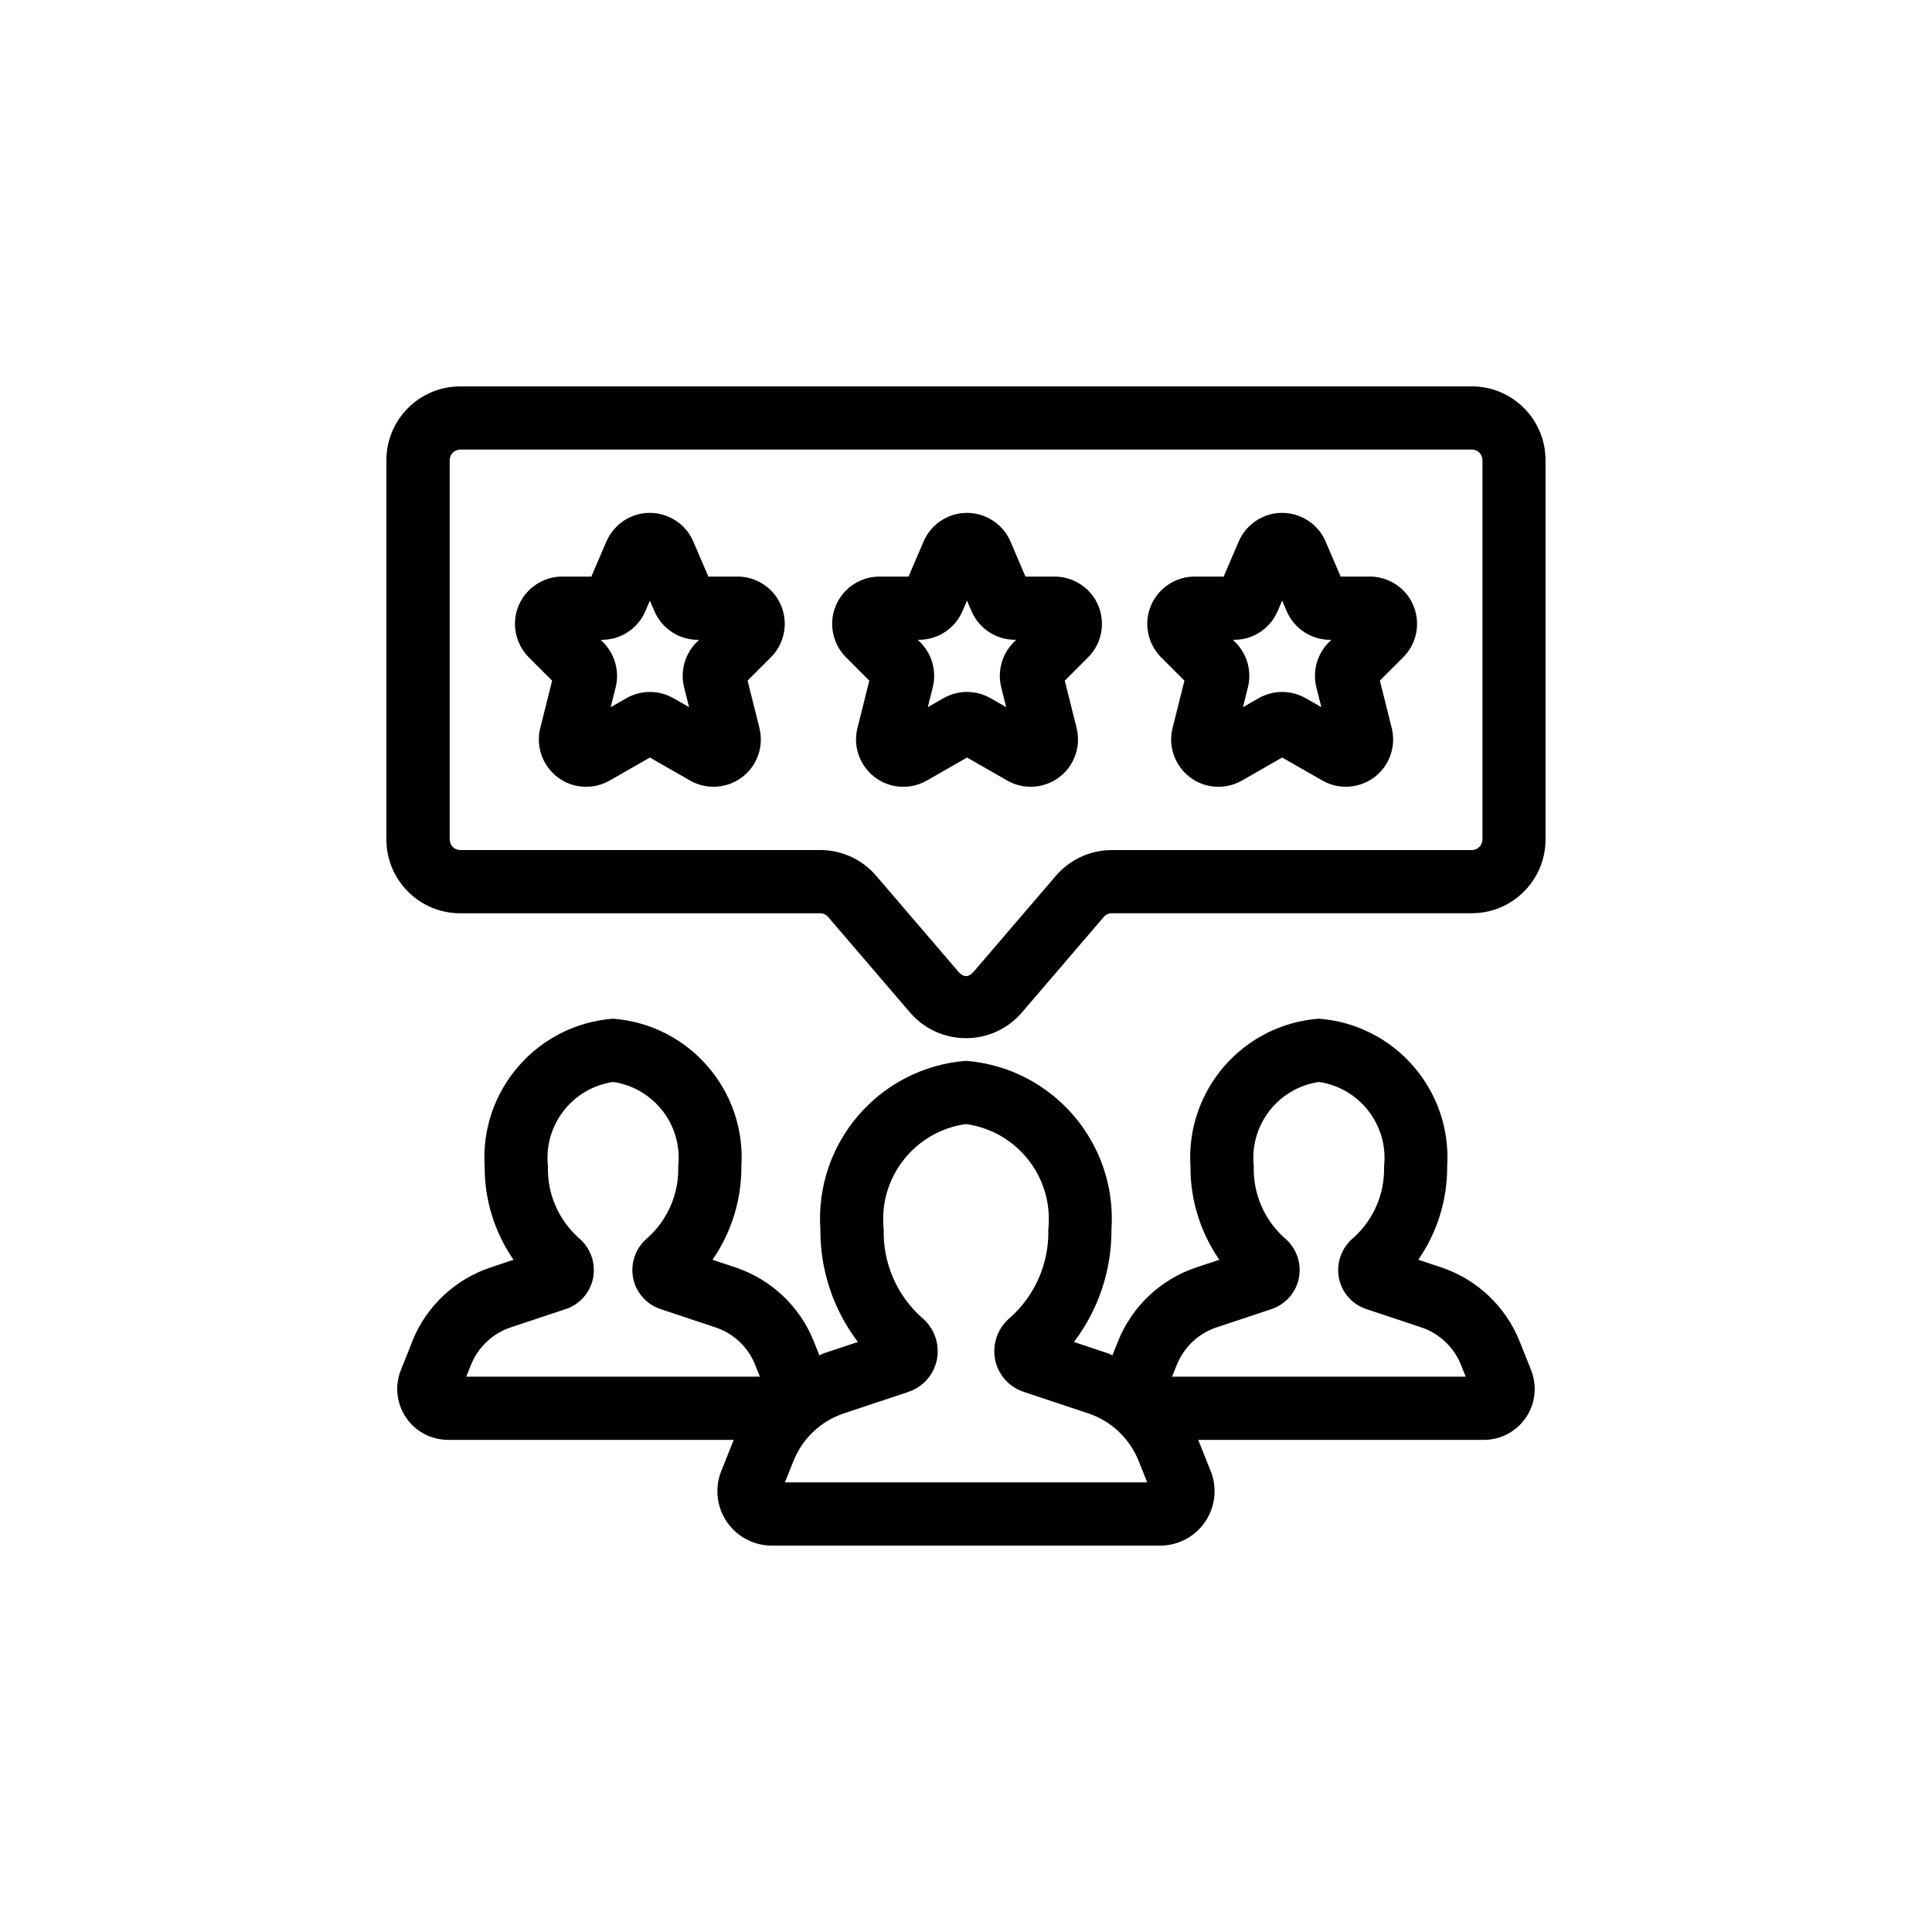
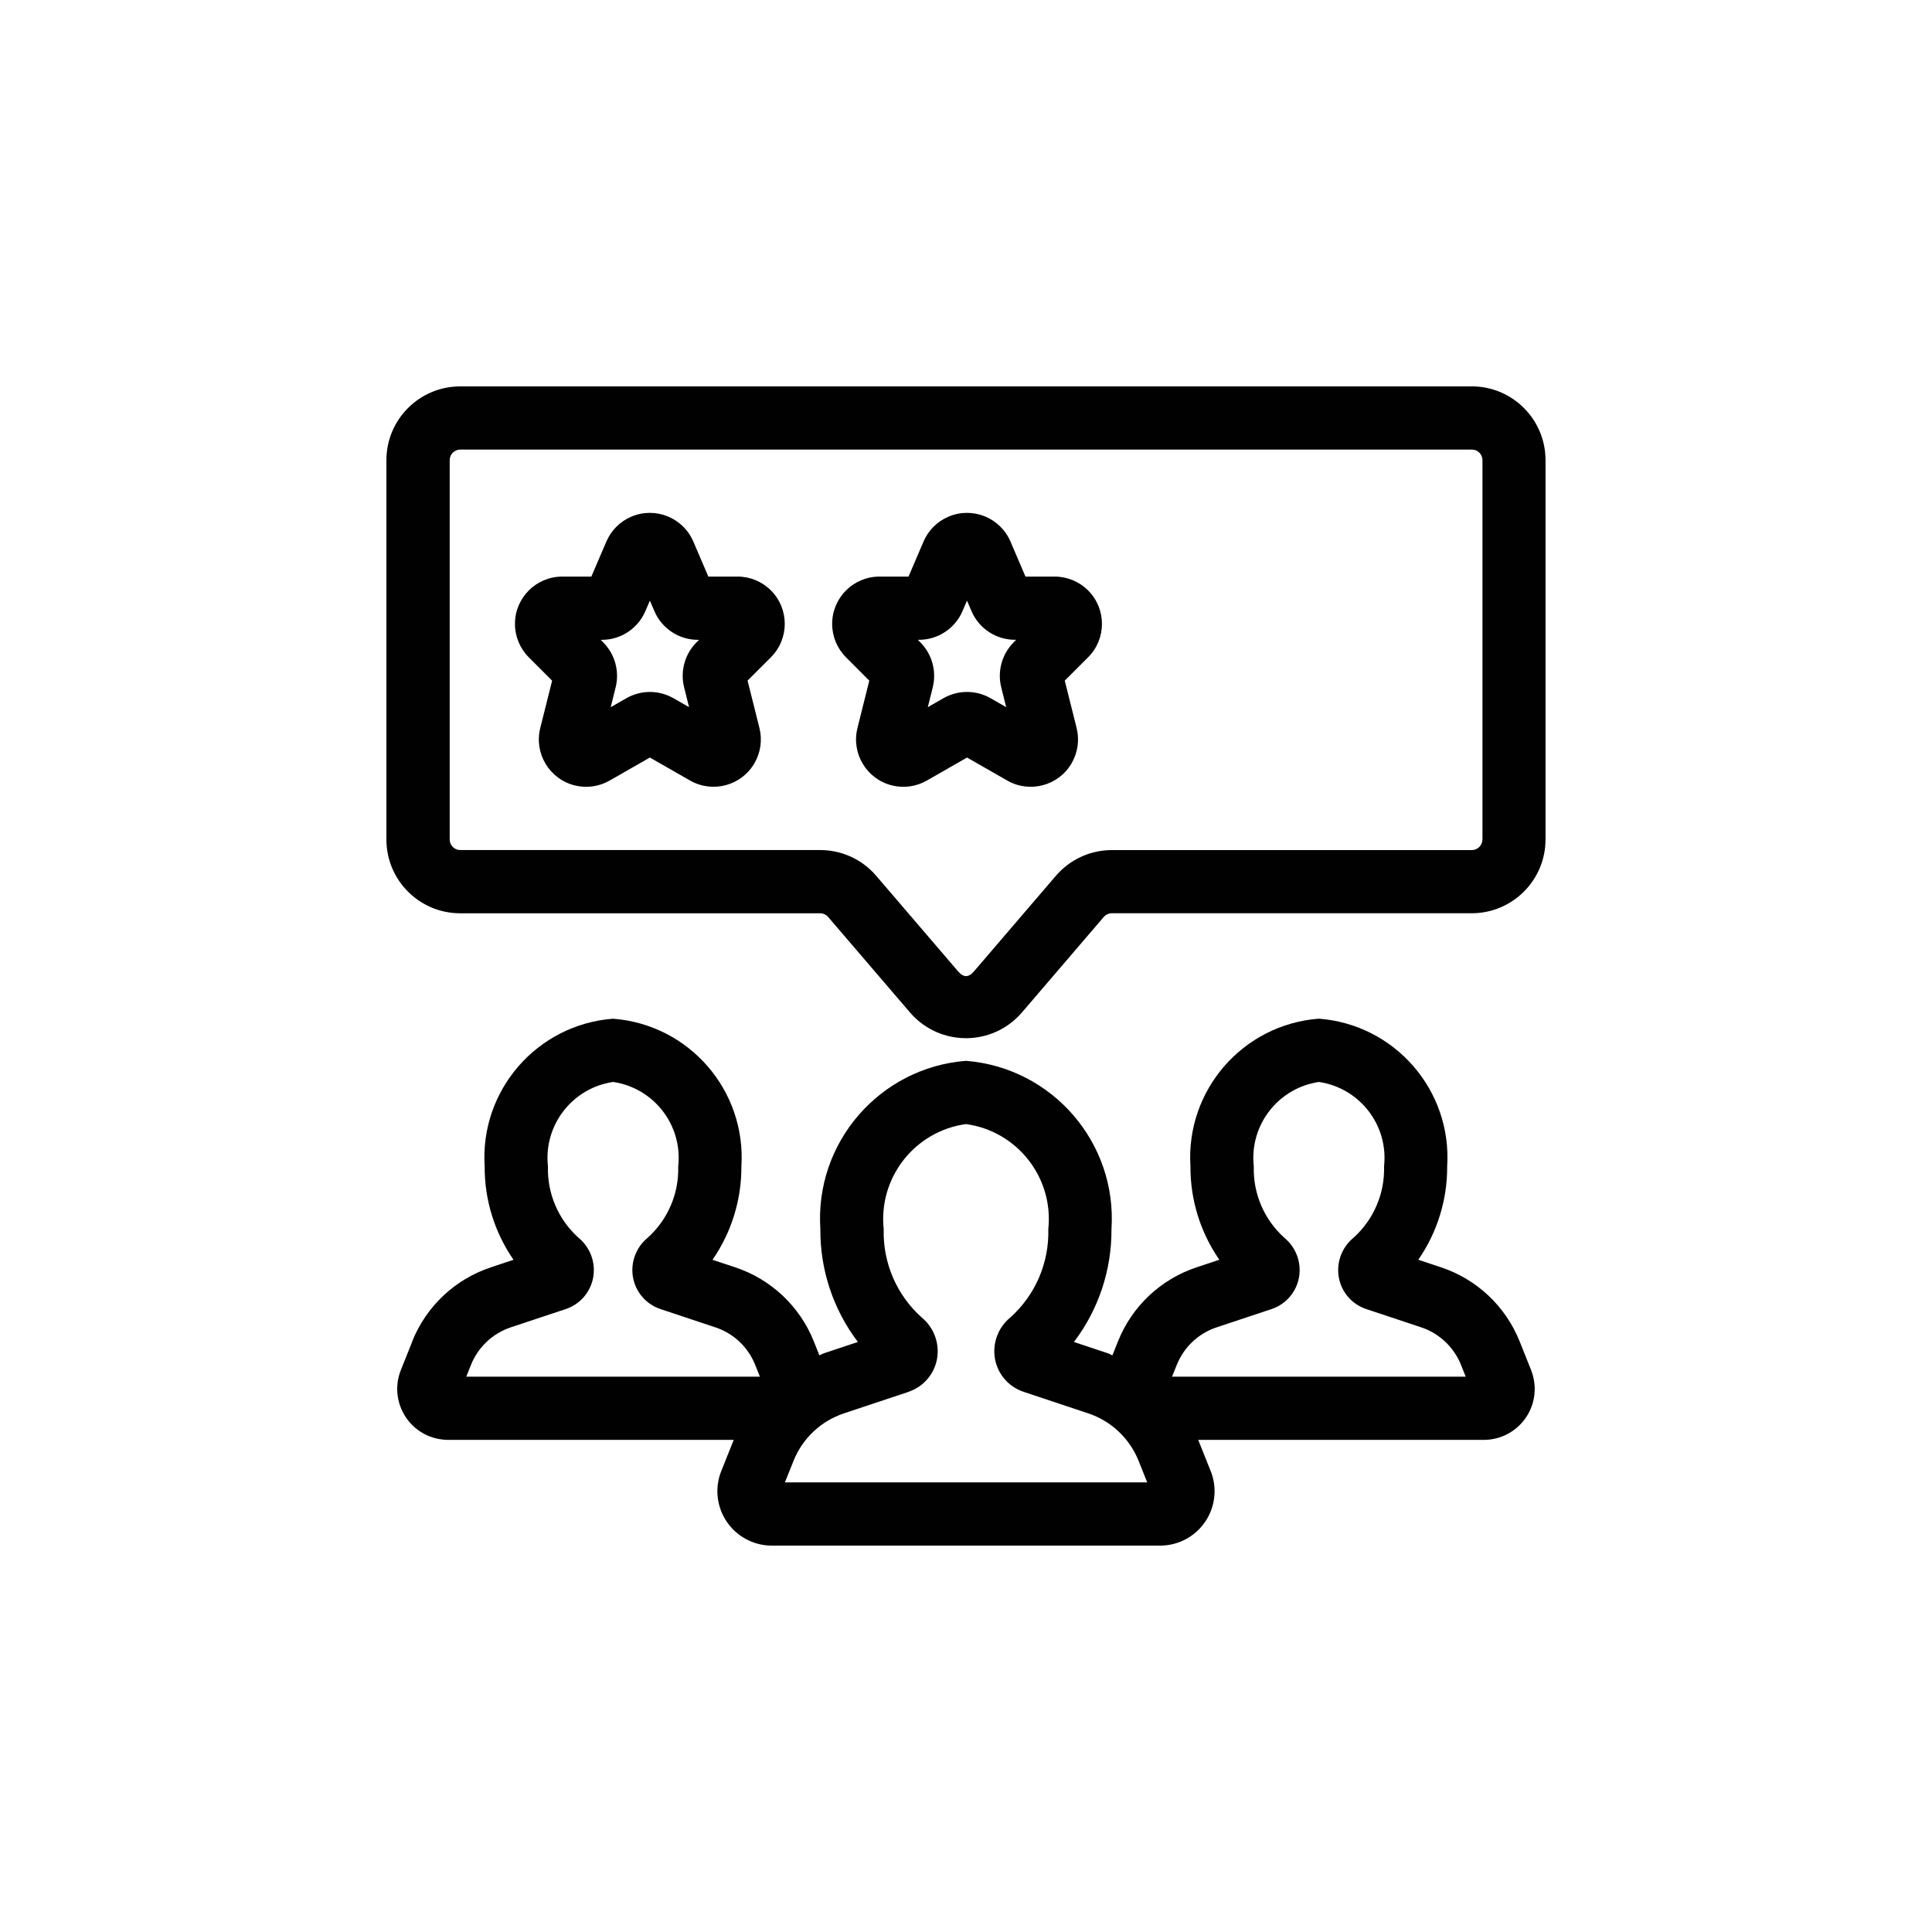
<svg xmlns="http://www.w3.org/2000/svg" id="Layer_1" data-name="Layer 1" viewBox="0 0 500 500">
  <defs>
    <style>
      .cls-1 {
        fill: #010101;
      }
    </style>
  </defs>
  <g id="Layer_2" data-name="Layer 2">
    <path class="cls-1" d="M106.7,347.17l-2.95,7.38c-2.71,6.76.58,14.44,7.34,17.15,1.56.62,3.22.94,4.9.94h73.9l-3.22,8.05c-2.89,7.22.62,15.41,7.84,18.3,1.66.67,3.44,1.01,5.23,1.01h100.51c7.77,0,14.08-6.3,14.08-14.08,0-1.79-.34-3.56-1.01-5.23l-3.22-8.05h73.9c7.28,0,13.19-5.91,13.18-13.19,0-1.68-.32-3.34-.94-4.9l-2.95-7.39c-3.63-9.08-11.07-16.1-20.35-19.18l-5.88-1.96c4.91-7.1,7.52-15.54,7.47-24.17,1.26-19.69-13.55-36.73-33.22-38.22-19.67,1.5-34.48,18.54-33.22,38.22-.05,8.63,2.56,17.07,7.47,24.17l-5.88,1.96c-9.28,3.08-16.73,10.09-20.35,19.18l-1.44,3.6c-.39-.15-.73-.39-1.13-.52h0l-8.82-2.94c6.37-8.4,9.78-18.66,9.71-29.2,1.48-22.38-15.31-41.79-37.67-43.56-22.36,1.77-39.15,21.18-37.67,43.56-.08,10.54,3.34,20.81,9.71,29.2l-8.83,2.94c-.4.13-.74.37-1.13.52l-1.44-3.6c-3.62-9.08-11.07-16.1-20.35-19.18l-5.87-1.95c4.91-7.1,7.52-15.54,7.47-24.17,1.26-19.69-13.55-36.73-33.22-38.22-19.67,1.5-34.48,18.54-33.22,38.22-.05,8.63,2.56,17.07,7.47,24.17l-5.88,1.96c-9.28,3.08-16.72,10.1-20.35,19.18ZM304.55,353.24c1.84-4.61,5.62-8.17,10.32-9.73l14.2-4.72c3.67-1.22,6.39-4.34,7.1-8.15.71-3.87-.75-7.82-3.79-10.31-5.22-4.69-8.11-11.45-7.9-18.46-1.18-10.64,6.27-20.3,16.85-21.86,10.59,1.56,18.04,11.22,16.86,21.86.21,7.02-2.69,13.77-7.91,18.46-3.04,2.5-4.49,6.45-3.79,10.32.71,3.81,3.43,6.93,7.11,8.14l14.19,4.72c4.71,1.57,8.48,5.13,10.32,9.73l1.21,3.04h-75.99l1.21-3.04ZM235.09,360.21c3.83-1.27,6.66-4.51,7.4-8.47.74-4.04-.77-8.17-3.95-10.77-6.48-5.8-10.08-14.16-9.84-22.86-1.4-13.33,8.02-25.37,21.3-27.2,13.28,1.83,22.71,13.87,21.3,27.2.24,8.7-3.36,17.06-9.84,22.86-3.18,2.6-4.69,6.73-3.95,10.77.74,3.96,3.58,7.2,7.4,8.46l16.71,5.57c5.95,1.98,10.72,6.48,13.05,12.3l2.23,5.57h-93.77l2.23-5.56c2.32-5.82,7.1-10.32,13.05-12.3l16.7-5.56ZM146.41,338.79c3.67-1.22,6.39-4.34,7.1-8.14.71-3.87-.74-7.82-3.79-10.32-5.22-4.69-8.12-11.44-7.91-18.46-1.18-10.64,6.27-20.3,16.86-21.86,10.59,1.56,18.04,11.22,16.85,21.86.21,7.01-2.68,13.76-7.89,18.45-3.05,2.49-4.51,6.45-3.8,10.32.71,3.81,3.43,6.93,7.11,8.15l14.19,4.72c4.71,1.56,8.49,5.13,10.32,9.74l1.21,3.03h-75.99l1.21-3.03c1.84-4.61,5.62-8.17,10.32-9.74l14.2-4.72Z" />
    <path class="cls-1" d="M380.91,100H119.09c-10.54.01-19.08,8.55-19.09,19.09v98.18c.01,10.54,8.55,19.08,19.09,19.09h93.16c.8,0,1.55.35,2.07.95l21.18,24.71c6.87,8,18.92,8.93,26.92,2.06.74-.63,1.43-1.32,2.06-2.06l21.18-24.72c.52-.6,1.28-.95,2.07-.95h93.16c10.54-.01,19.08-8.55,19.09-19.09v-98.18c-.01-10.54-8.55-19.08-19.09-19.09ZM383.64,217.27c0,1.51-1.22,2.72-2.73,2.73h-93.16c-5.57,0-10.87,2.43-14.49,6.66l-21.18,24.71c-1.42,1.66-2.73,1.66-4.14,0l-21.18-24.71c-3.62-4.24-8.92-6.67-14.49-6.67h-93.16c-1.51,0-2.72-1.22-2.73-2.73v-98.18c0-1.51,1.22-2.72,2.73-2.73h261.82c1.51,0,2.72,1.22,2.73,2.73v98.18Z" />
    <path class="cls-1" d="M190.85,149.22h-7.53l-3.89-9.07c-2.66-6.21-9.85-9.09-16.07-6.43-2.89,1.24-5.19,3.54-6.43,6.43l-3.89,9.07h-7.53c-6.76,0-12.24,5.48-12.24,12.24,0,3.25,1.29,6.36,3.58,8.65l6.04,6.04-3.07,12.26c-1.64,6.56,2.34,13.2,8.9,14.85,3.06.77,6.31.32,9.05-1.25l10.41-5.96,10.41,5.95c5.87,3.36,13.35,1.32,16.7-4.55,1.57-2.74,2.02-5.98,1.25-9.05l-3.07-12.26,6.04-6.04c4.78-4.78,4.78-12.53,0-17.31-2.3-2.29-5.41-3.58-8.65-3.58h0ZM180.26,166.23c-3.03,3.05-4.25,7.46-3.22,11.63l1.29,5.15-4.06-2.32c-3.76-2.15-8.38-2.15-12.15,0l-4.07,2.33,1.29-5.18c1.02-4.16-.21-8.56-3.23-11.6l-.65-.65h.31c4.9,0,9.32-2.92,11.25-7.42l1.17-2.72,1.17,2.72c1.93,4.5,6.35,7.42,11.25,7.42h.31l-.65.65Z" />
    <path class="cls-1" d="M272.93,149.22h-7.54l-3.88-9.07c-2.66-6.21-9.86-9.09-16.07-6.43-2.89,1.24-5.19,3.54-6.43,6.43l-3.88,9.07h-7.53c-6.76,0-12.24,5.48-12.24,12.24,0,3.25,1.29,6.36,3.58,8.65l6.03,6.04-3.06,12.26c-1.64,6.56,2.34,13.2,8.9,14.85,3.06.77,6.31.32,9.05-1.25l10.41-5.96,10.41,5.96c5.87,3.35,13.35,1.31,16.7-4.56,1.57-2.74,2.01-5.98,1.25-9.04l-3.07-12.26,6.04-6.04c4.78-4.78,4.78-12.53,0-17.31-2.3-2.29-5.41-3.58-8.65-3.58h0ZM262.35,166.22c-3.04,3.05-4.27,7.46-3.24,11.64l1.29,5.15-4.07-2.33c-3.76-2.14-8.37-2.14-12.14,0l-4.07,2.33,1.28-5.15c1.03-4.17-.19-8.58-3.22-11.63l-.65-.65h.31c4.9,0,9.32-2.92,11.25-7.42l1.17-2.72,1.17,2.74c1.93,4.49,6.36,7.4,11.24,7.4h.31l-.63.63Z" />
-     <path class="cls-1" d="M354.49,149.22h-7.53l-3.89-9.07c-2.66-6.21-9.85-9.09-16.07-6.43-2.89,1.24-5.19,3.54-6.43,6.43l-3.89,9.07h-7.53c-6.76,0-12.24,5.48-12.24,12.24,0,3.25,1.29,6.36,3.58,8.65l6.04,6.04-3.07,12.26c-1.64,6.56,2.34,13.2,8.9,14.85,3.06.77,6.31.32,9.05-1.25l10.41-5.96,10.41,5.95c5.87,3.36,13.35,1.32,16.7-4.55,1.57-2.74,2.02-5.98,1.25-9.05l-3.07-12.26,6.04-6.04c4.78-4.78,4.78-12.53,0-17.31-2.3-2.29-5.41-3.58-8.65-3.58h0ZM343.89,166.23c-3.03,3.05-4.25,7.46-3.22,11.63l1.29,5.15-4.06-2.32c-3.76-2.15-8.38-2.15-12.15,0l-4.07,2.33,1.29-5.18c1.02-4.16-.21-8.56-3.23-11.6l-.65-.65h.31c4.9,0,9.32-2.92,11.25-7.42l1.17-2.72,1.17,2.72c1.93,4.5,6.35,7.42,11.25,7.42h.31l-.65.65Z" />
  </g>
</svg>